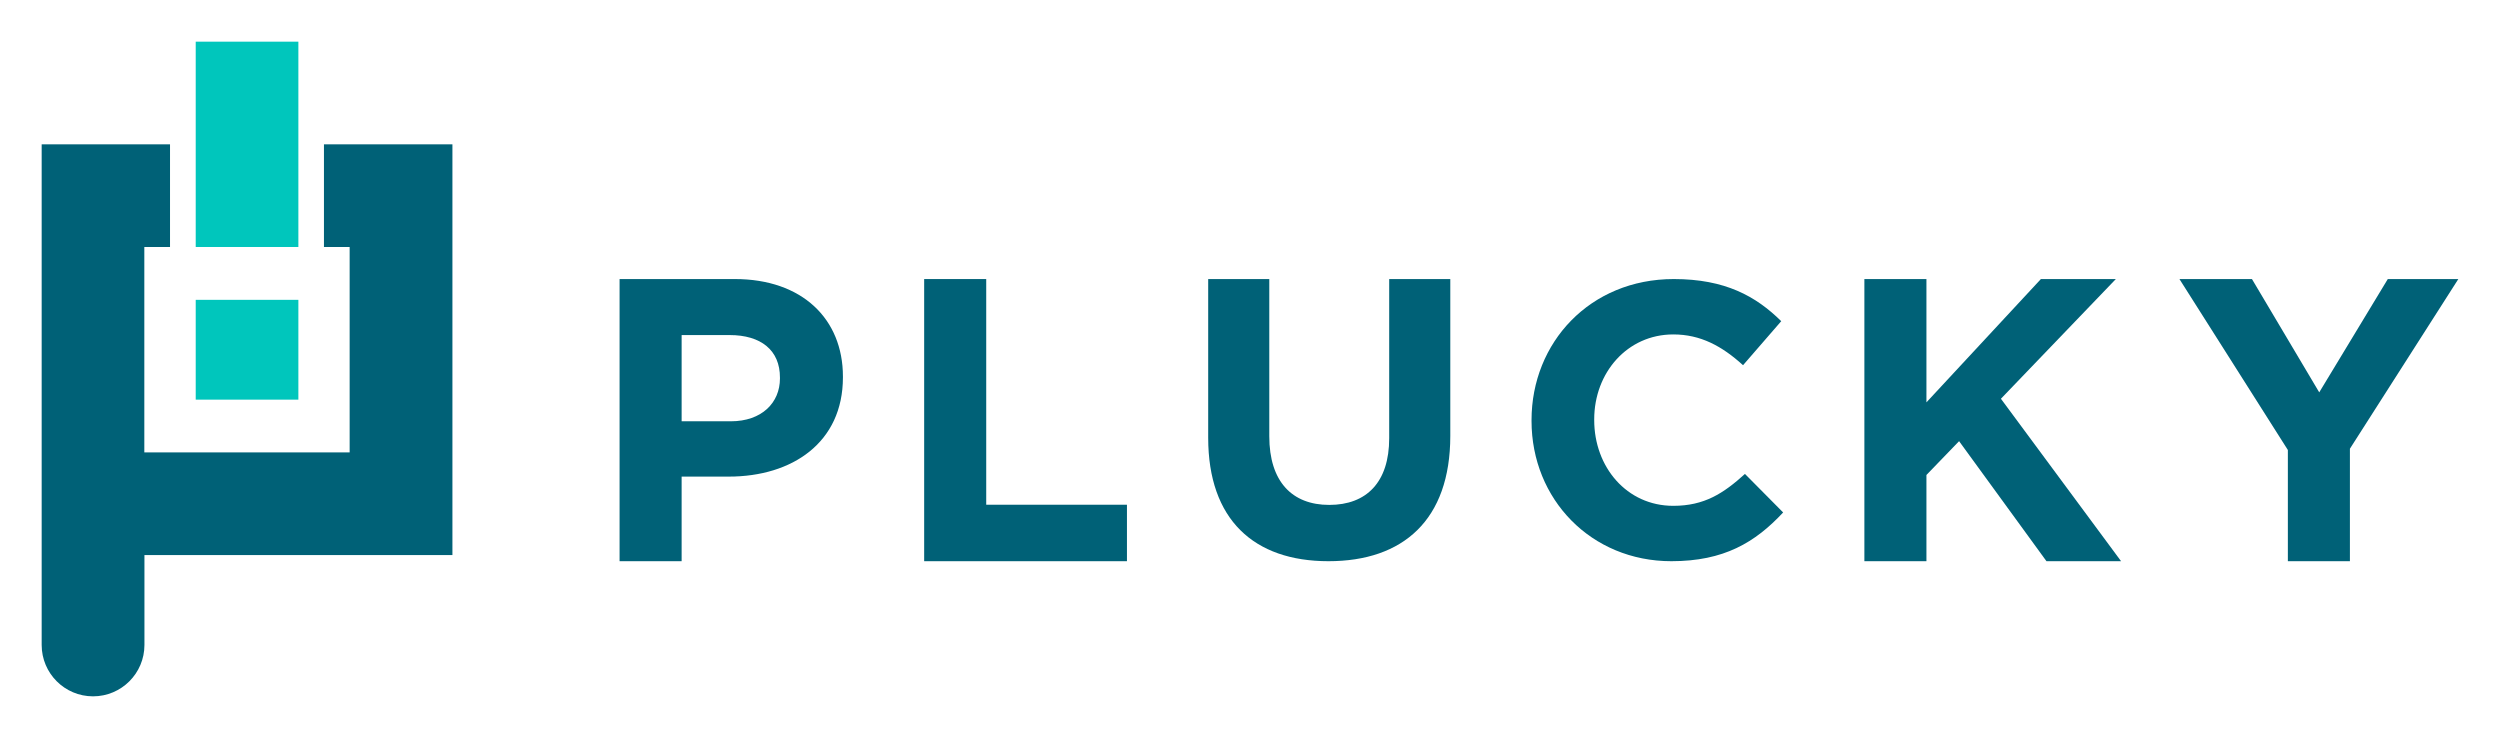
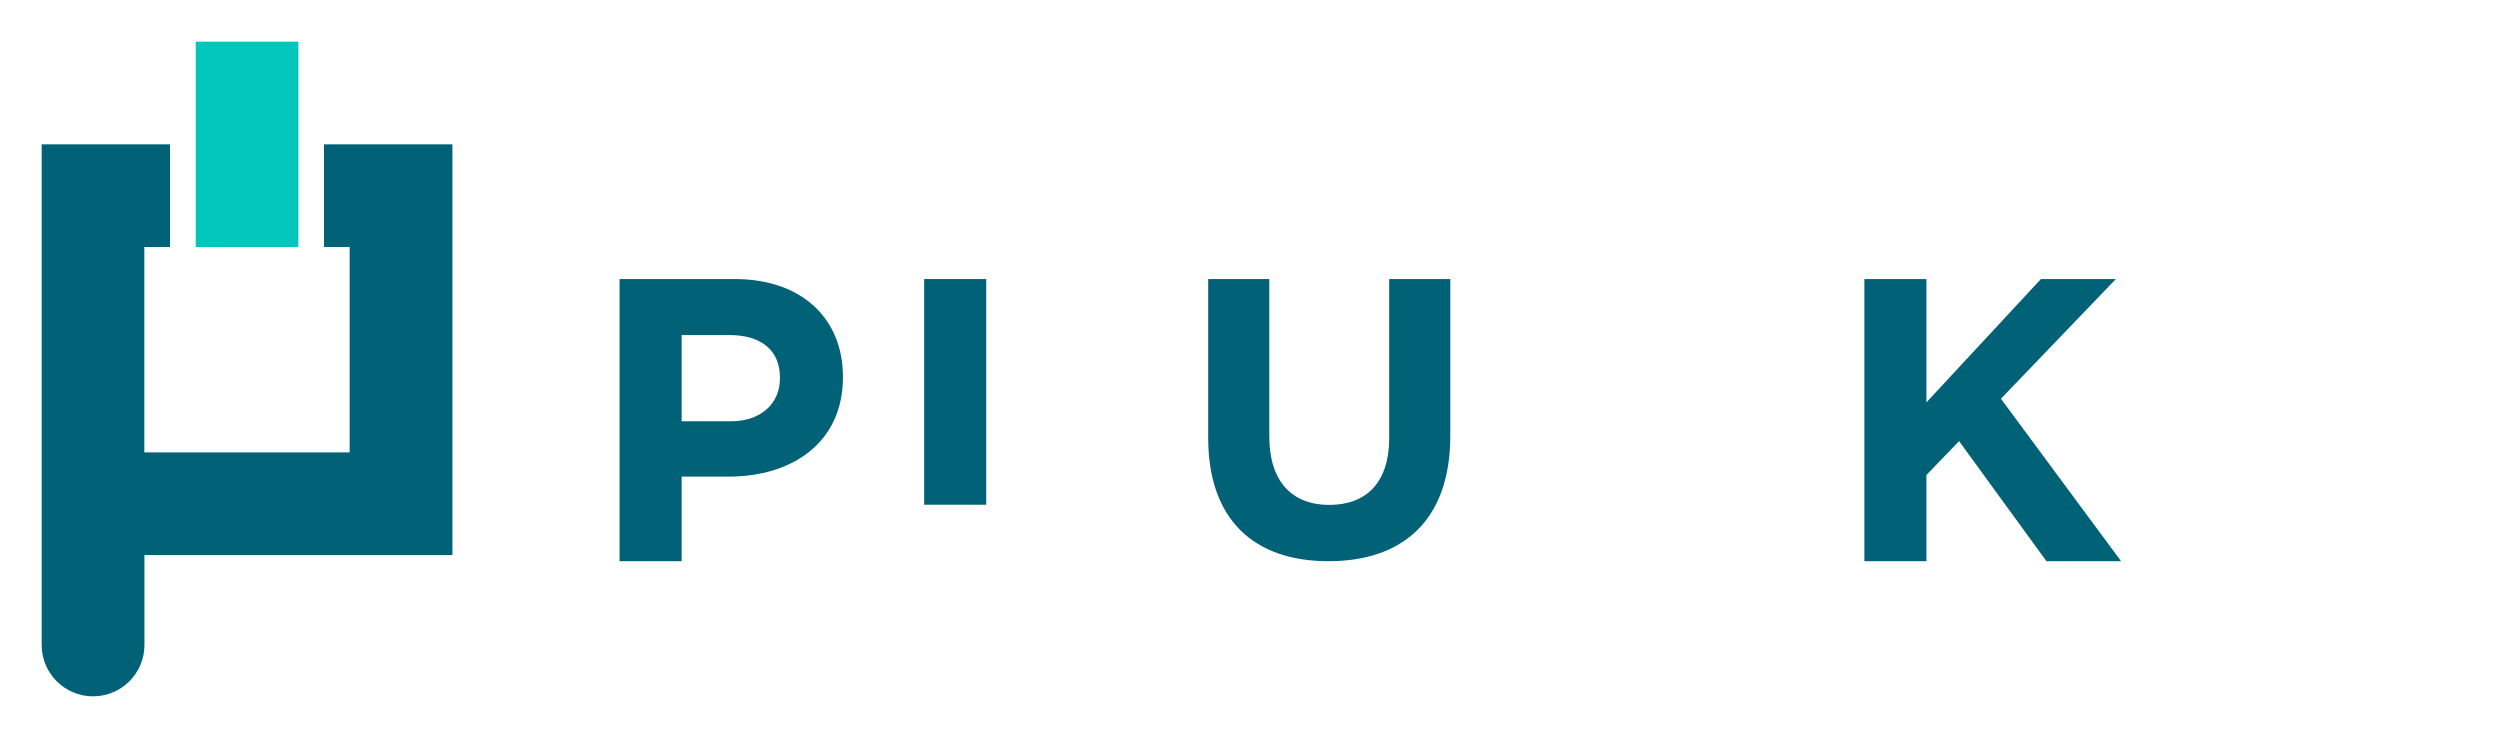
<svg xmlns="http://www.w3.org/2000/svg" width="3000" height="885.605">
  <g>
    <rect fill="#00c6bc" width="123.191" height="246.384" x="234.856" y="50" />
-     <rect fill="#00c6bc" width="123.191" height="119.767" x="234.856" y="359.805" />
    <path fill="#006177" d="m 419.575,173.191 h -30.83 v 123.193 h 30.832 V 542.904 H 173.191 V 296.384 h 30.833 V 173.191 H 50 v 600.75 c 0,33.984 27.544,61.664 61.664,61.664 33.984,0 61.665,-27.544 61.665,-61.664 V 666.095 h 369.575 V 173.191 Z" />
  </g>
  <g fill="#006177">
    <path d="M 874.573,571.925 H 817.957 V 673.443 H 743.492 V 334.864 h 138.332 c 80.74,0 129.686,47.831 129.686,116.997 v 0.976 c 0,78.37 -60.939,119.088 -136.938,119.088 z m 0.976,-169.848 h -57.592 v 103.47 h 58.986 c 37.233,0 58.987,-22.312 58.987,-51.317 v -0.976 c 0.139,-33.189 -23.009,-51.177 -60.381,-51.177 z" />
-     <path d="m 1109.002,334.864 h 74.465 v 270.808 h 168.871 v 67.772 h -243.337 z" />
+     <path d="m 1109.002,334.864 h 74.465 v 270.808 h 168.871 h -243.337 z" />
    <path d="m 1594.13,673.443 c -89.519,0 -144.301,-49.977 -144.301,-148.146 V 334.864 h 73.318 V 523.513 c 0,54.233 27.185,82.379 71.945,82.379 44.76,0 71.945,-27.185 71.945,-80.045 V 334.864 h 73.318 v 188.1 c 0,101.052 -56.705,150.48 -146.224,150.48 z" />
-     <path d="m 2005.652,673.443 c -96.371,0 -167.807,-74.401 -167.807,-168.346 v -0.944 c 0,-93.002 70.088,-169.29 170.637,-169.29 61.731,0 98.663,20.622 128.989,50.544 l -45.827,52.836 c -25.205,-22.913 -50.949,-36.931 -83.701,-36.931 -55.127,0 -94.889,45.827 -94.889,101.897 v 0.944 c 0,56.07 38.818,102.841 94.889,102.841 37.335,0 60.249,-14.961 85.993,-38.279 l 45.827,46.231 c -33.561,35.988 -71.031,58.497 -134.111,58.497 z" />
    <path d="m 2350.904,529.394 -39.185,40.579 v 103.47 h -74.465 V 334.864 h 74.465 v 147.954 l 137.356,-147.954 h 89.944 l -137.914,143.631 144.189,194.948 h -89.525 z" />
-     <path d="M 2819.895,673.443 H 2745.43 V 539.992 L 2615.325,334.864 h 87.015 l 80.74,135.962 82.274,-135.962 H 2950 l -130.105,203.594 z" />
  </g>
</svg>